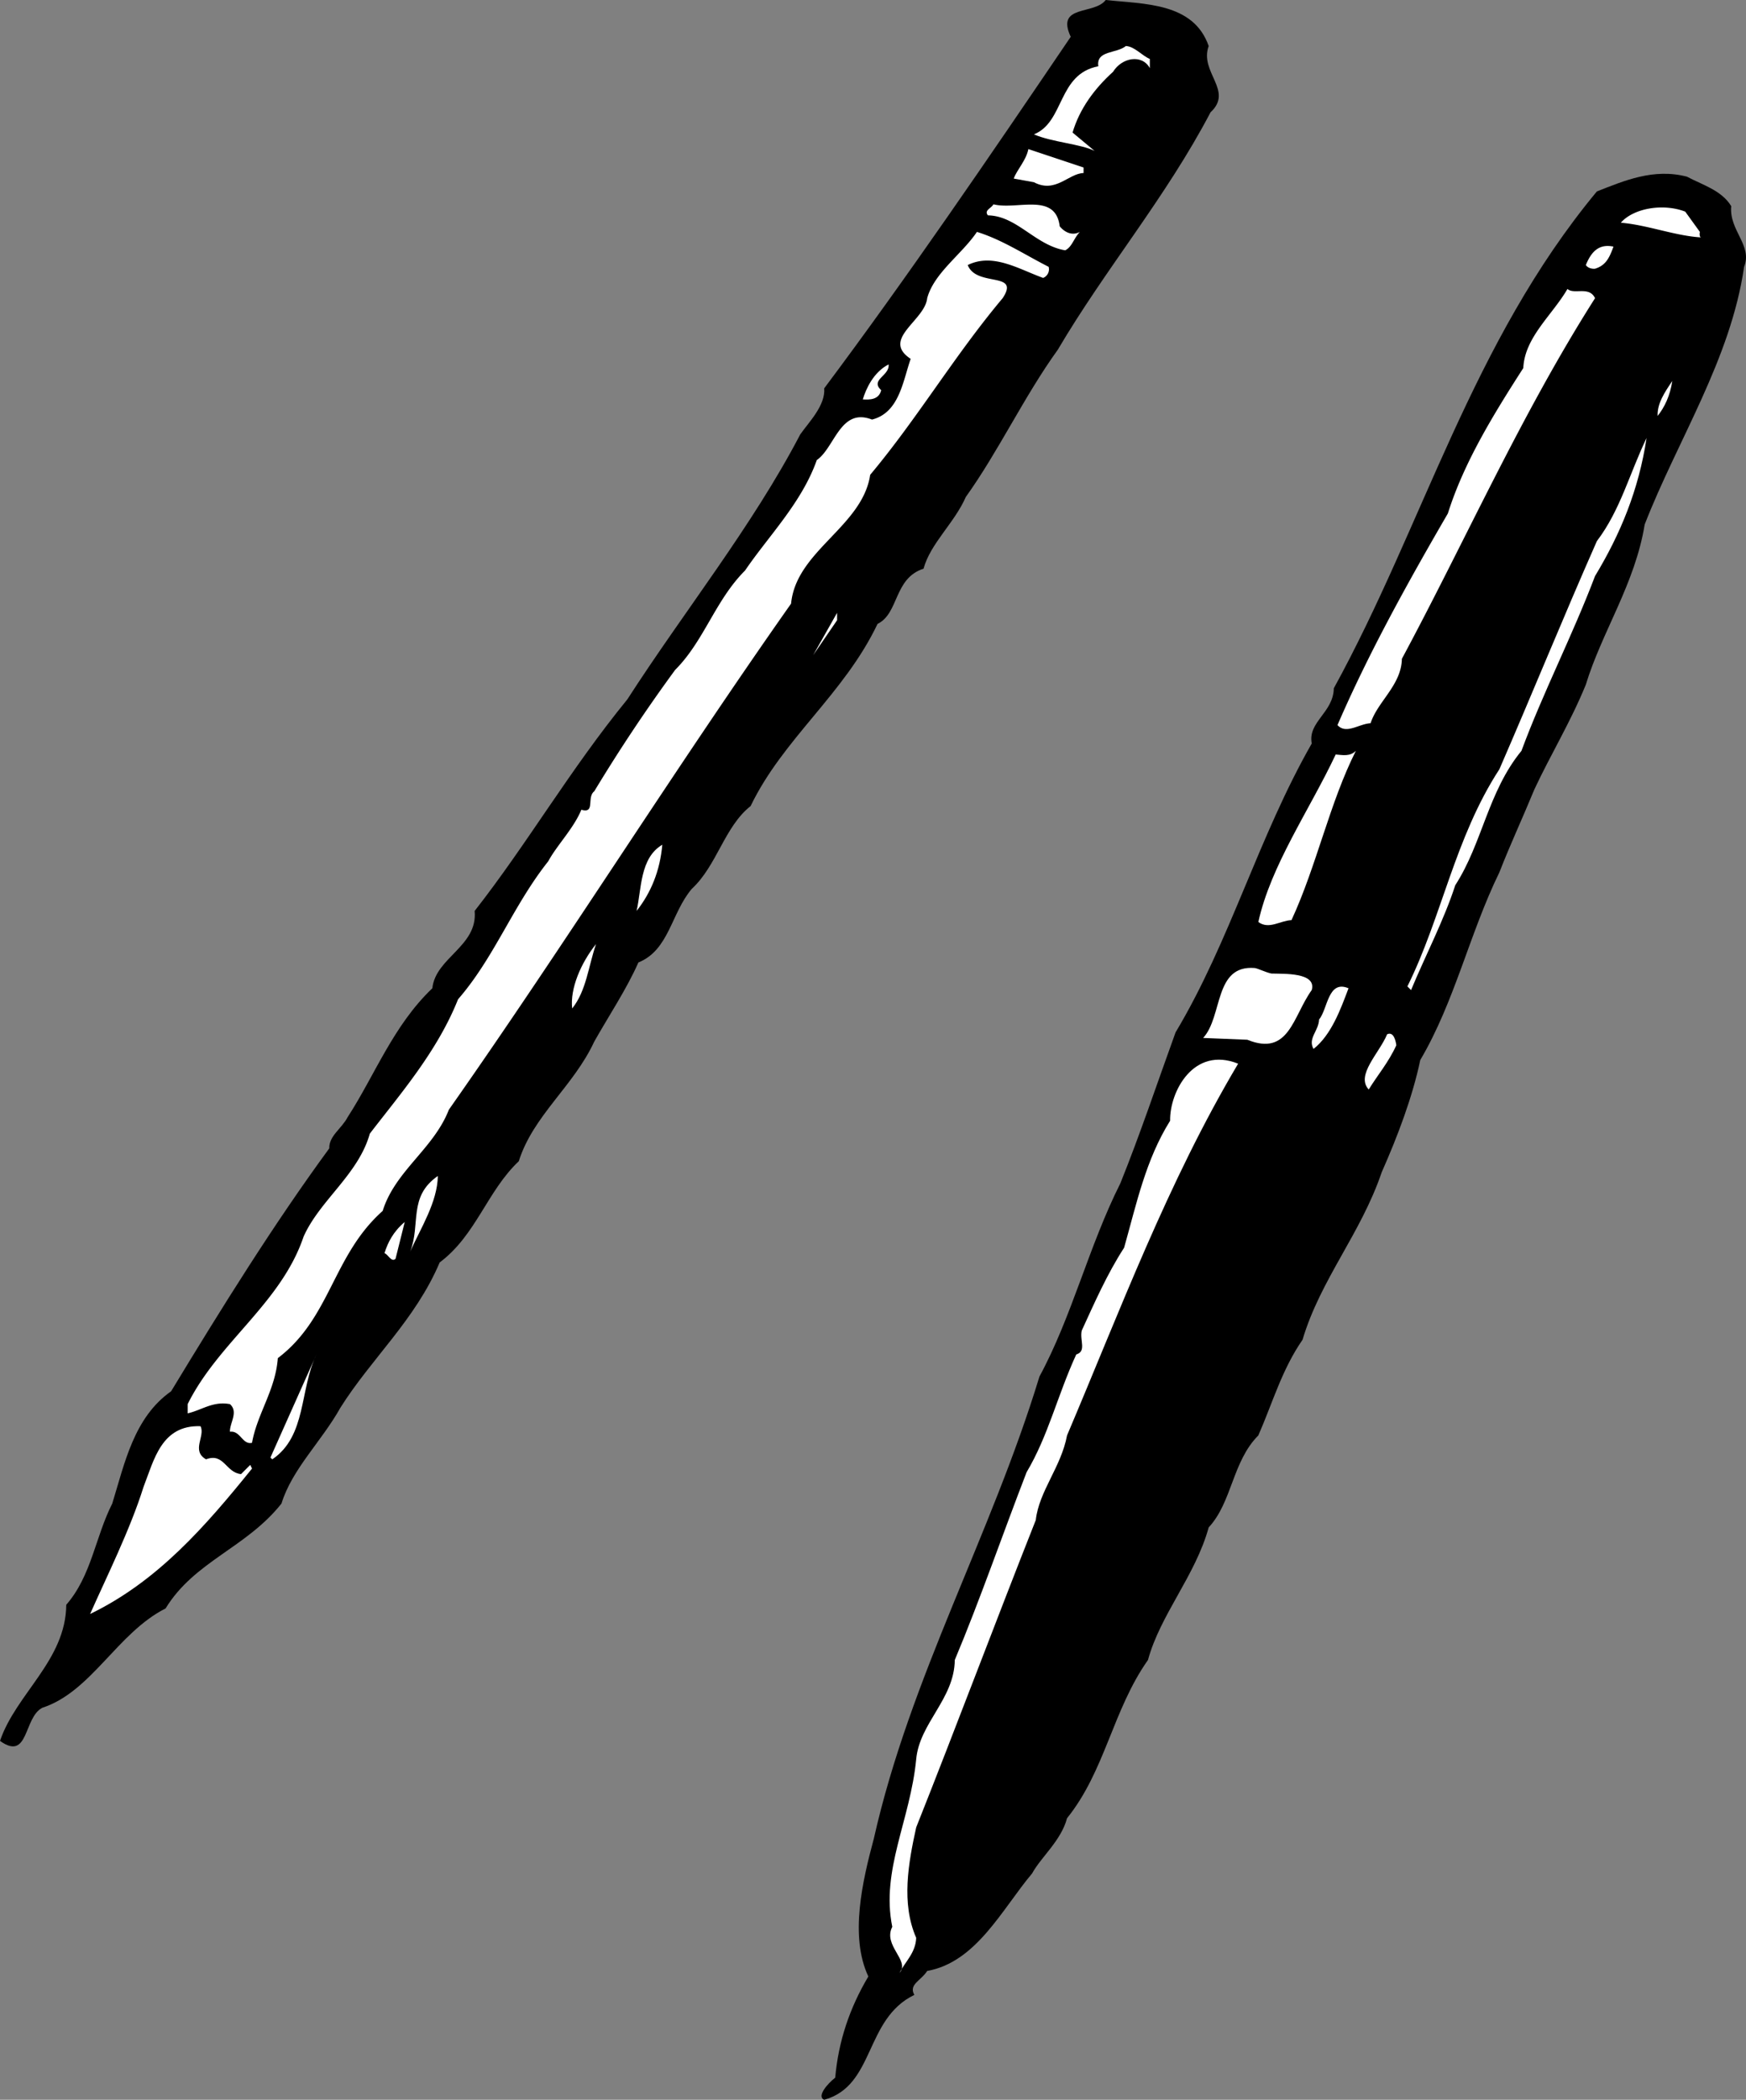
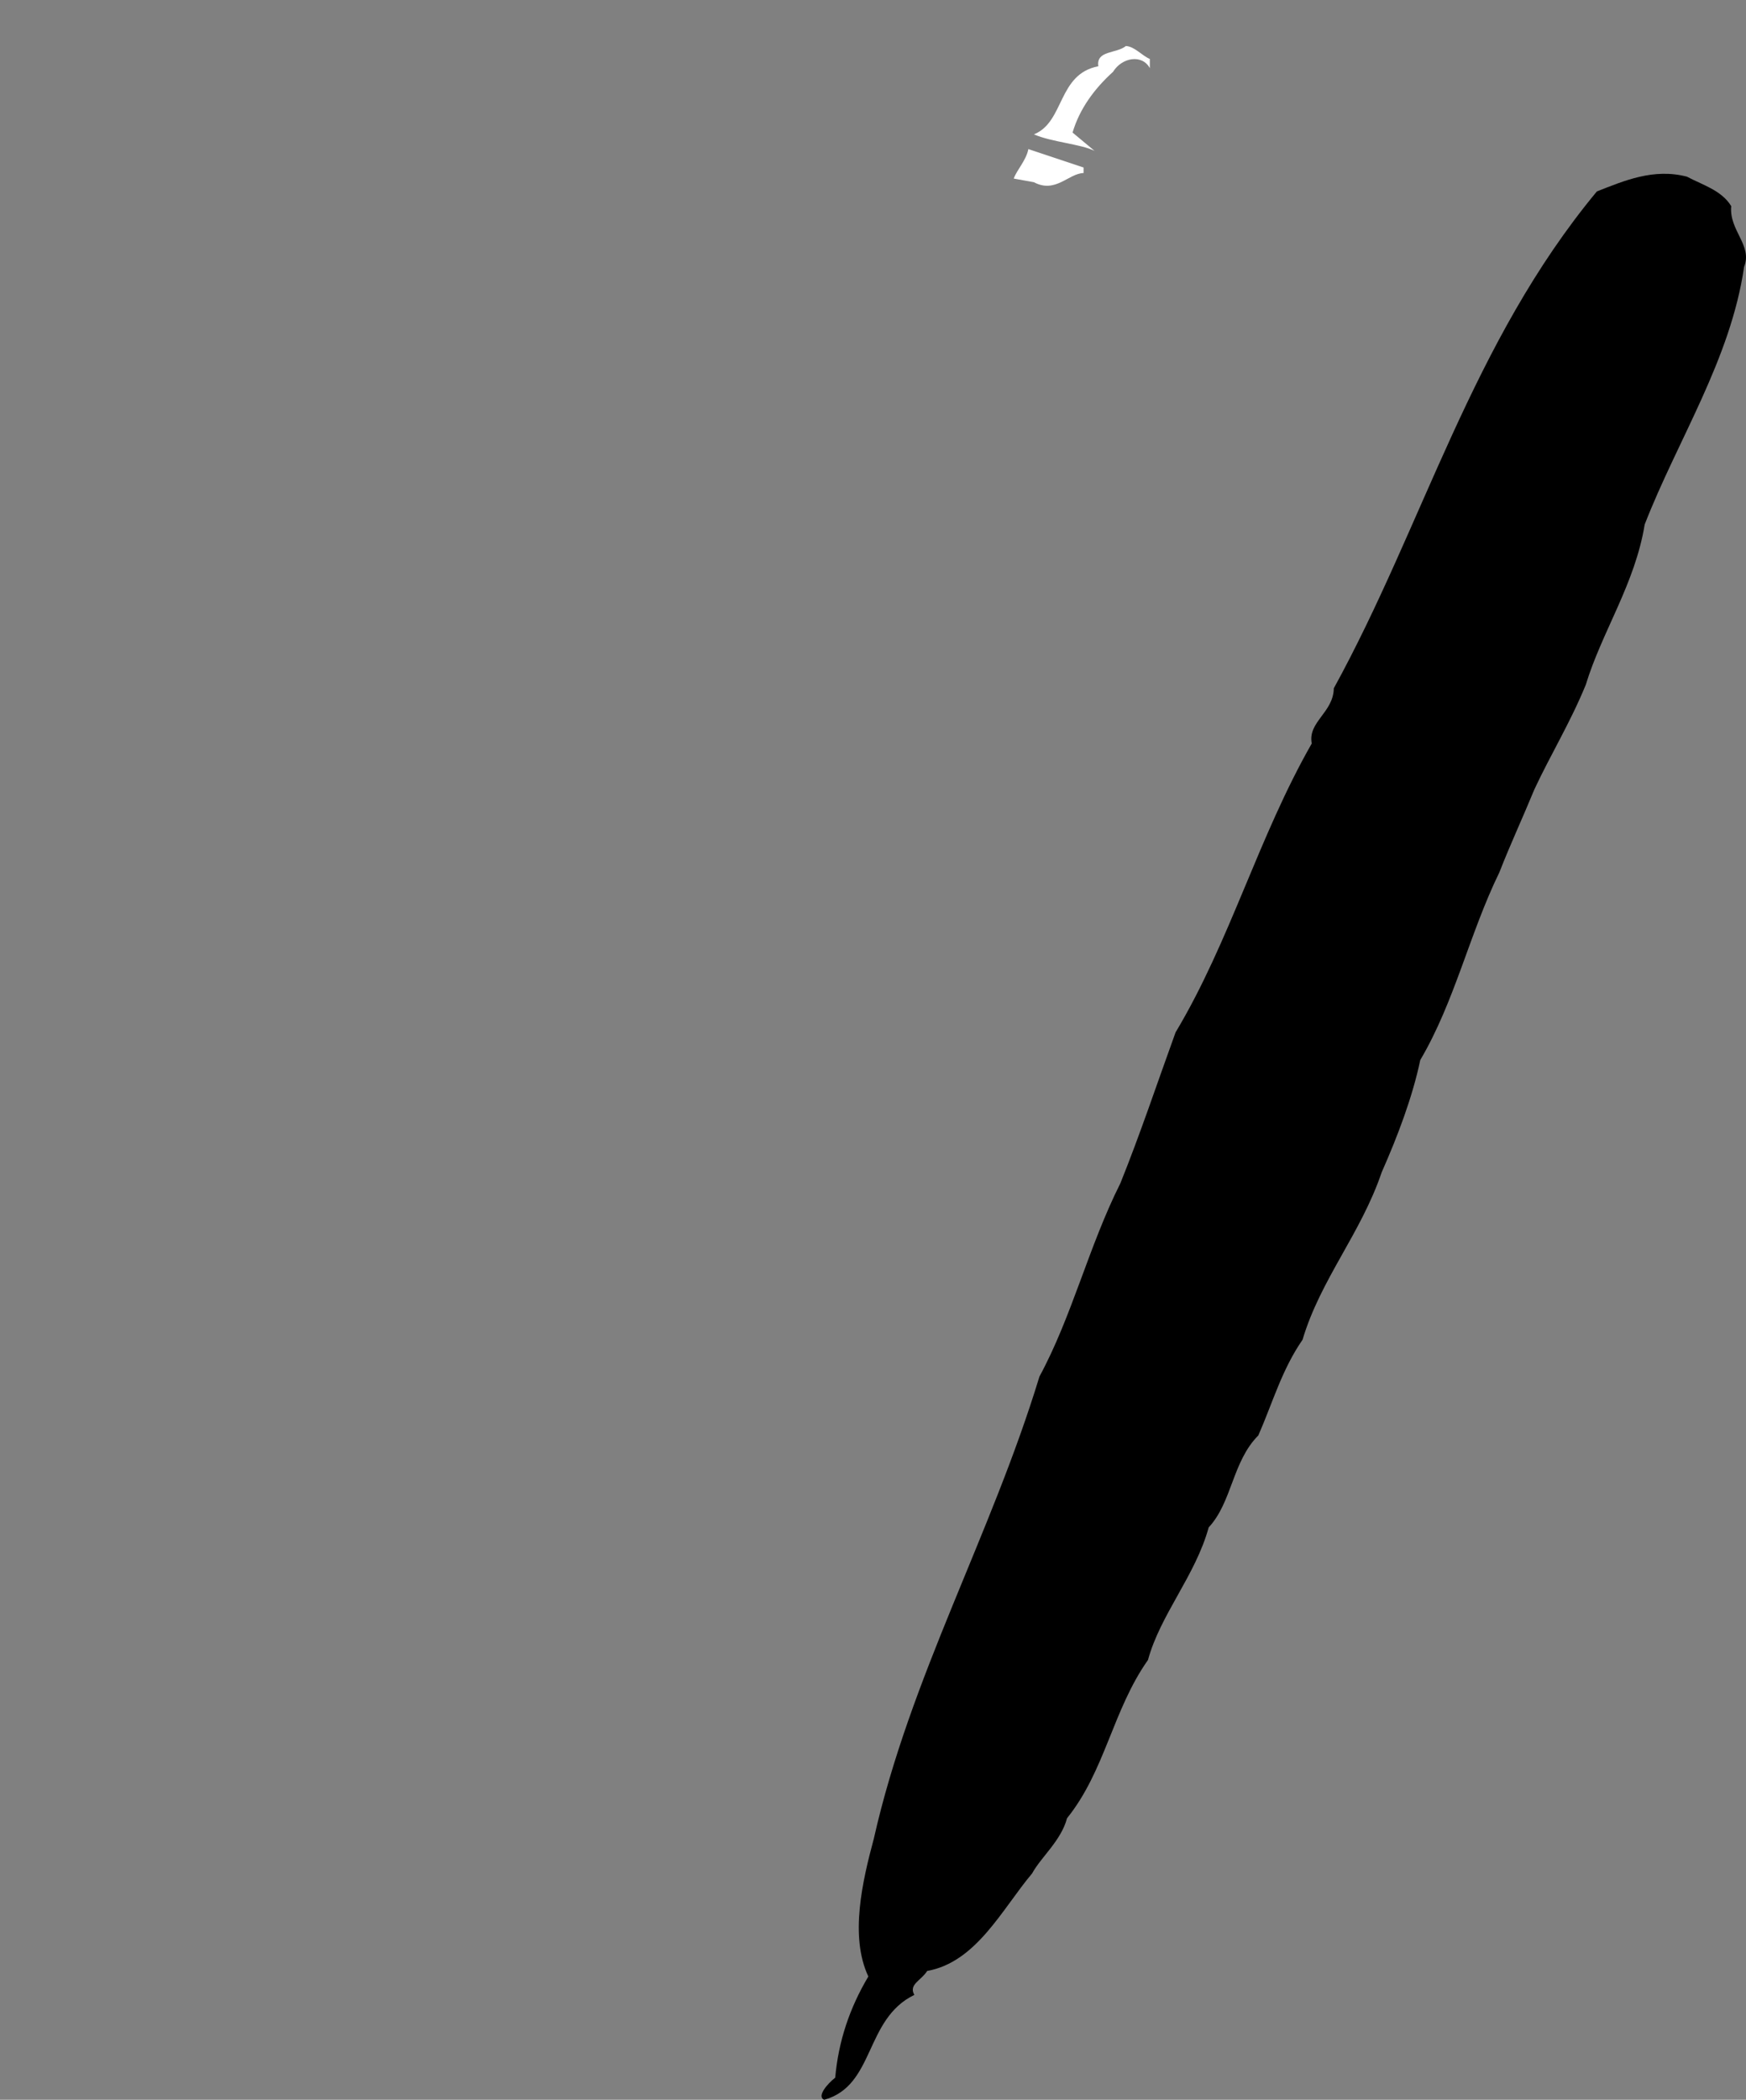
<svg xmlns="http://www.w3.org/2000/svg" width="94.905" height="114.102">
  <rect width="100%" height="100%" fill="#808080" stroke="none" />
-   <path d="M65.7 2.5c-.524 1.426 1.374 2.426.1 3.602-2.425 4.625-5.726 8.523-8.3 12.898-1.824 2.527-3.227 5.527-5 8-.625 1.426-1.926 2.527-2.3 3.902-1.626.524-1.325 2.426-2.5 3-1.825 3.825-5.126 6.223-6.9 9.899-1.425 1.125-1.823 3.226-3.198 4.5-1.125 1.324-1.227 3.324-2.903 4-.625 1.426-1.625 2.926-2.398 4.3-1.125 2.426-3.324 4.024-4.102 6.5-1.722 1.626-2.324 4.024-4.3 5.5-1.325 3.126-3.723 5.227-5.399 7.899-1.023 1.828-2.625 3.328-3.2 5.203-1.925 2.422-4.726 3.125-6.3 5.7-2.625 1.324-4.023 4.523-6.7 5.398-1.027.527-.726 2.926-2.3 1.8.875-2.574 3.574-4.374 3.602-7.398 1.375-1.578 1.574-3.676 2.5-5.5.671-2.176 1.171-4.676 3.199-6.101 2.773-4.575 5.574-9.075 8.597-13.2-.023-.675.676-1.074 1-1.699 1.477-2.277 2.477-4.976 4.602-7 .176-1.676 2.477-2.277 2.3-4.203 2.876-3.672 5.177-7.672 8.302-11.5 3.074-4.773 6.773-9.375 9.398-14.398.477-.676 1.375-1.575 1.3-2.5C49.274 15.125 53.774 8.527 58.2 2 57.374.227 59.476.828 60.101 0c2.074.227 4.773.125 5.597 2.5" />
  <path fill="#fff" d="M62.5 3.203v.5c-.426-.777-1.523-.578-2 .2-1.023.925-1.824 2.023-2.2 3.3l1.2 1c-.727-.375-2.324-.476-3.3-.902 1.675-.676 1.277-3.274 3.5-3.7-.126-.874.976-.675 1.5-1.101.476.027.874.527 1.3.703m-3.602 6.199c-.824.024-1.523 1.125-2.699.5l-1.097-.199c.171-.476.671-.976.796-1.601l3 1v.3" />
  <path d="M94.102 11.203c-.125 1.324 1.171 2.125.699 3.297-.727 5.027-3.625 9.426-5.403 14-.523 3.227-2.324 5.828-3.199 8.703-.824 2.024-1.926 3.824-2.8 5.7-.626 1.523-1.325 3.023-1.899 4.5-1.625 3.324-2.426 7.023-4.3 10.199-.427 2.023-1.223 4.125-2.098 6.101-1.125 3.324-3.329 5.824-4.301 9.098-1.125 1.625-1.625 3.426-2.403 5.199-1.421 1.426-1.421 3.625-2.699 5-.722 2.625-2.625 4.727-3.3 7.203-1.922 2.723-2.325 6.024-4.399 8.598-.324 1.226-1.426 2.125-1.898 3-1.625 1.926-3.028 4.824-5.704 5.3-.324.524-1.023.727-.699 1.301-2.722 1.325-2.125 4.926-4.898 5.7-.426-.176.176-.875.597-1.2.176-1.976.778-3.777 1.801-5.5-1.023-2.175-.324-5.175.301-7.5 1.977-8.777 6.375-16.476 9-25.101 1.773-3.274 2.676-7.074 4.398-10.5 1.079-2.676 1.977-5.375 3-8.2 2.977-4.976 4.477-10.574 7.403-15.699-.227-1.175 1.176-1.675 1.199-3 4.875-8.875 7.477-18.777 14.3-27 1.473-.574 3.075-1.277 4.9-.8.777.425 1.874.726 2.402 1.601" />
-   <path fill="#fff" d="M57.602 12.3c.273.325.671.528 1.097.302-.324.324-.426.824-.8 1-1.626-.274-2.626-1.875-4.2-1.899-.222-.277.176-.375.301-.601 1.273.324 3.375-.676 3.602 1.199m34.796.301c-.023.125-.023.324.102.3-1.426-.074-2.926-.675-4.398-.8.671-.774 2.273-1.075 3.5-.602l.796 1.102M57 14.5a.505.505 0 0 1-.3.602c-1.325-.477-2.723-1.375-4.098-.7.472 1.223 2.875.325 1.898 1.801-2.625 3.125-4.625 6.524-7.2 9.598-.425 2.824-4.027 4.125-4.3 7-6.426 9.125-12.227 18.426-18.602 27.5-.824 2.125-2.921 3.324-3.597 5.5-2.727 2.426-2.824 5.824-5.7 8-.124 1.726-1.124 3.027-1.402 4.601-.523.125-.625-.675-1.199-.601-.023-.473.477-1.074 0-1.5-.926-.176-1.523.324-2.3.5v-.5c1.675-3.375 5.073-5.473 6.3-9.098.875-1.976 2.977-3.375 3.602-5.601 1.671-2.176 3.671-4.477 4.796-7.301 1.977-2.274 2.977-5.074 4.903-7.5.472-.875 1.375-1.774 1.8-2.801.774.227.274-.672.7-1a88.776 88.776 0 0 1 4.398-6.598c1.574-1.574 2.176-3.777 3.801-5.402 1.273-1.875 3.074-3.672 3.898-6 .977-.672 1.278-2.875 3-2.2 1.477-.374 1.676-2.073 2.102-3.3-1.625-1.074.773-2.074.898-3.297.375-1.375 1.875-2.375 2.704-3.601 1.375.425 2.574 1.226 3.898 1.898m30.7-1.098c-.223.625-.427 1.024-1 1.2-.223.023-.427-.075-.5-.2.277-.675.675-1.175 1.5-1m-1 2.801c-4.024 6.324-7.024 13.125-10.5 19.598-.024 1.426-1.325 2.324-1.7 3.5-.625.027-1.324.625-1.8.101 1.675-3.875 3.777-7.675 6-11.5.874-2.777 2.476-5.375 4.1-7.902.075-1.672 1.575-2.875 2.4-4.297.374.324 1.175-.176 1.5.5" />
-   <path fill="#fff" d="M48.3 19.8c.075.626-1.027.825-.402 1.403-.125.524-.625.524-1 .5.176-.578.579-1.476 1.403-1.902m41.801 2.801c-.028-.676.375-1.274.796-1.899-.125.824-.421 1.422-.796 1.899M86.7 31.3c-1.223 3.227-2.825 6.325-4 9.5-1.825 2.227-2.126 5.028-3.598 7.302-.625 1.925-1.625 3.824-2.403 5.699l-.199-.2c1.875-3.773 2.574-8.074 5-11.8 1.773-4.074 3.477-8.274 5.3-12.399 1.274-1.675 1.774-3.675 2.7-5.601-.426 2.824-1.426 5.226-2.8 7.5m-42.5 4.301 1.3-2.301v.402zM73.7 40.8c-1.427 2.825-2.126 6.227-3.5 9.2-.626.027-1.223.527-1.802.102.676-3.075 2.778-6.075 4.204-9.102.375.027.773.125 1.097-.2m-39.097 8.7c.273-1.172.171-2.875 1.398-3.598-.125 1.426-.625 2.625-1.398 3.598m-3.5 5.3c-.125-1.073.472-2.472 1.296-3.5-.421 1.227-.523 2.528-1.296 3.5m40.198-1c-1.027 1.427-1.226 3.626-3.5 2.7l-2.402-.098c1.079-1.175.579-3.976 2.801-3.8.176.023.574.226.903.3.671.024 2.472-.074 2.199.899m1.999-.098c-.425 1.125-.925 2.524-1.902 3.297-.324-.574.278-.973.301-1.598.477-.574.477-2.175 1.602-1.699m2.597 3.097c-.421.927-1.023 1.626-1.5 2.403-.722-.777.579-1.976 1-3 .375-.176.477.422.5.598M67.3 57.8C63.478 64.228 60.876 71.228 58 78c-.324 1.727-1.523 3.027-1.7 4.602-2.226 5.625-4.323 11.226-6.5 16.699-.425 1.926-.823 4.125 0 6-.027.824-.624 1.324-.902 1.902.579-.676-.921-1.476-.398-2.5-.625-3.078.977-5.777 1.3-9.101.177-1.977 2.075-3.274 2.098-5.399 1.375-3.277 2.579-6.777 3.903-10.203 1.176-1.973 1.676-4.172 2.699-6.398.574-.176.176-.774.3-1.301.677-1.473 1.376-3.074 2.302-4.5.671-2.375 1.171-4.774 2.5-6.899-.028-1.574 1.273-4.074 3.699-3.101M22.3 68c.575-1.473-.124-2.973 1.5-4.098-.027 1.426-.925 2.825-1.5 4.098m-.8.402c-.227.223-.426-.277-.602-.3.176-.575.477-1.176 1.102-1.7l-.5 2M14.8 79.3l-.1-.097 2.5-5.601c-.927 1.925-.524 4.425-2.4 5.699M10.898 77.5c.278.527-.523 1.328.301 1.8.977-.374 1.074.727 1.903.802l.5-.5.097.199c-2.523 3.125-5.125 6.125-8.8 7.902.874-1.976 2.175-4.578 2.902-6.902.574-1.473.972-3.375 3.097-3.301" />
</svg>